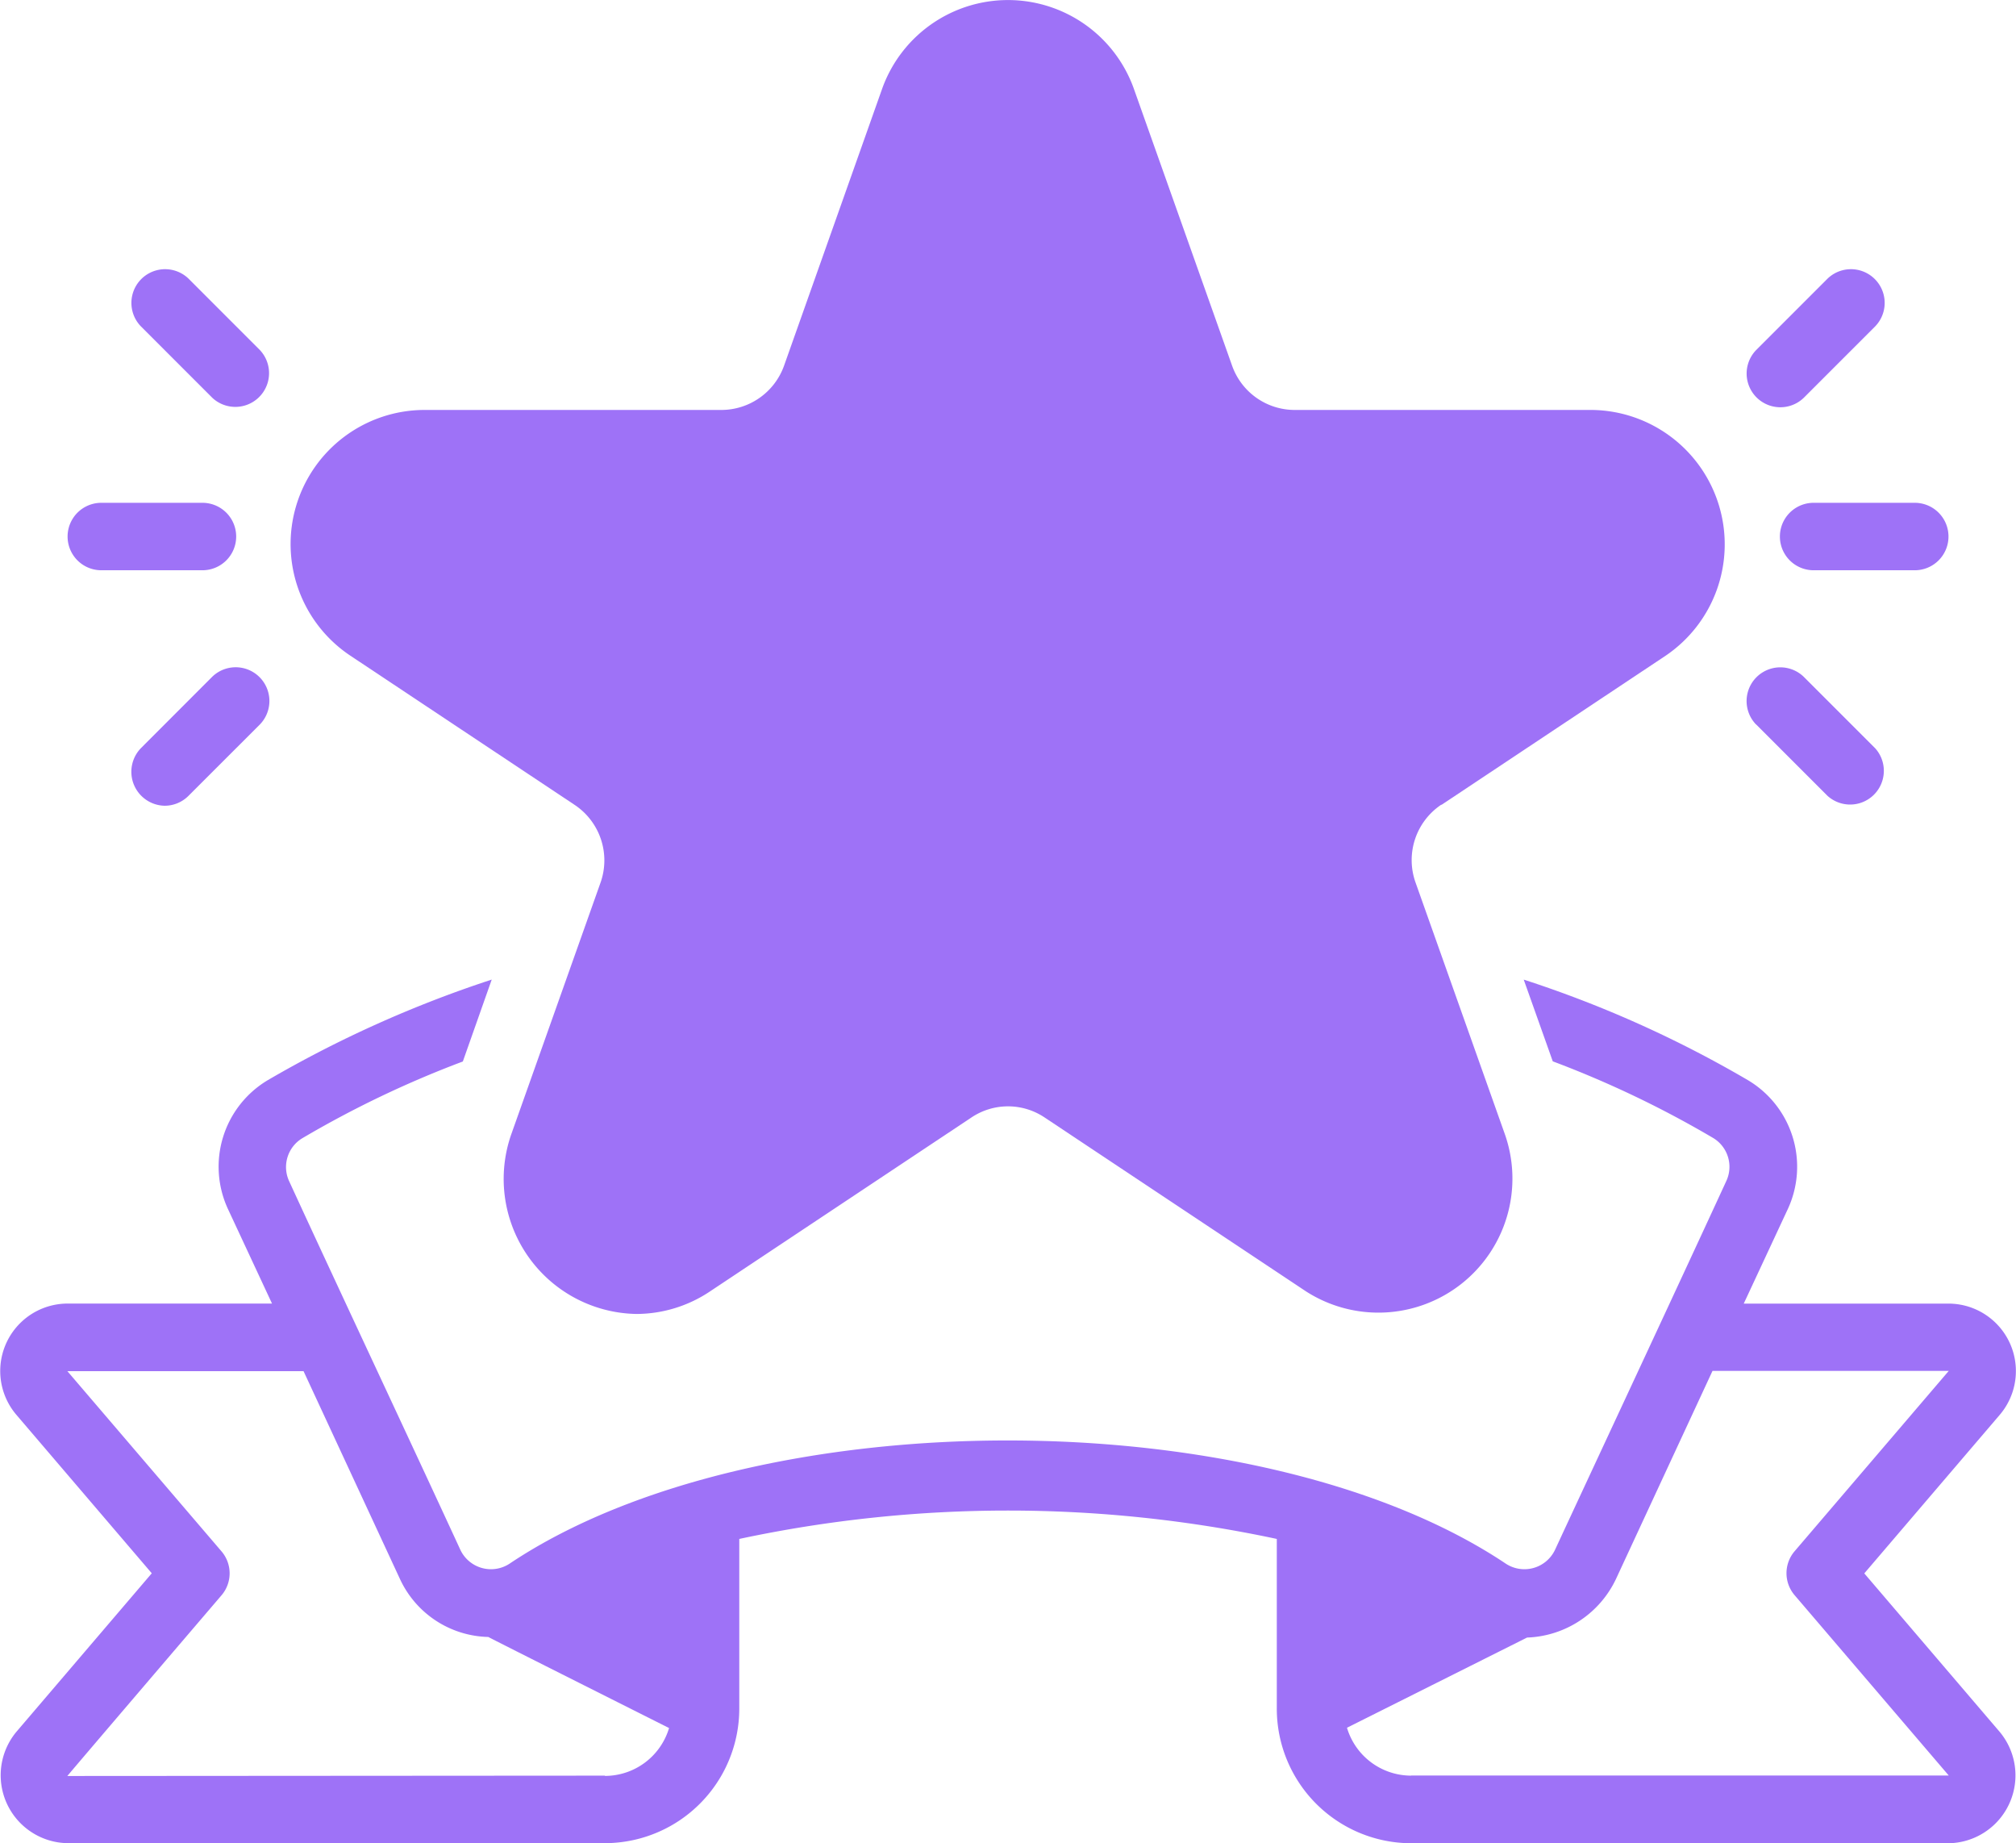
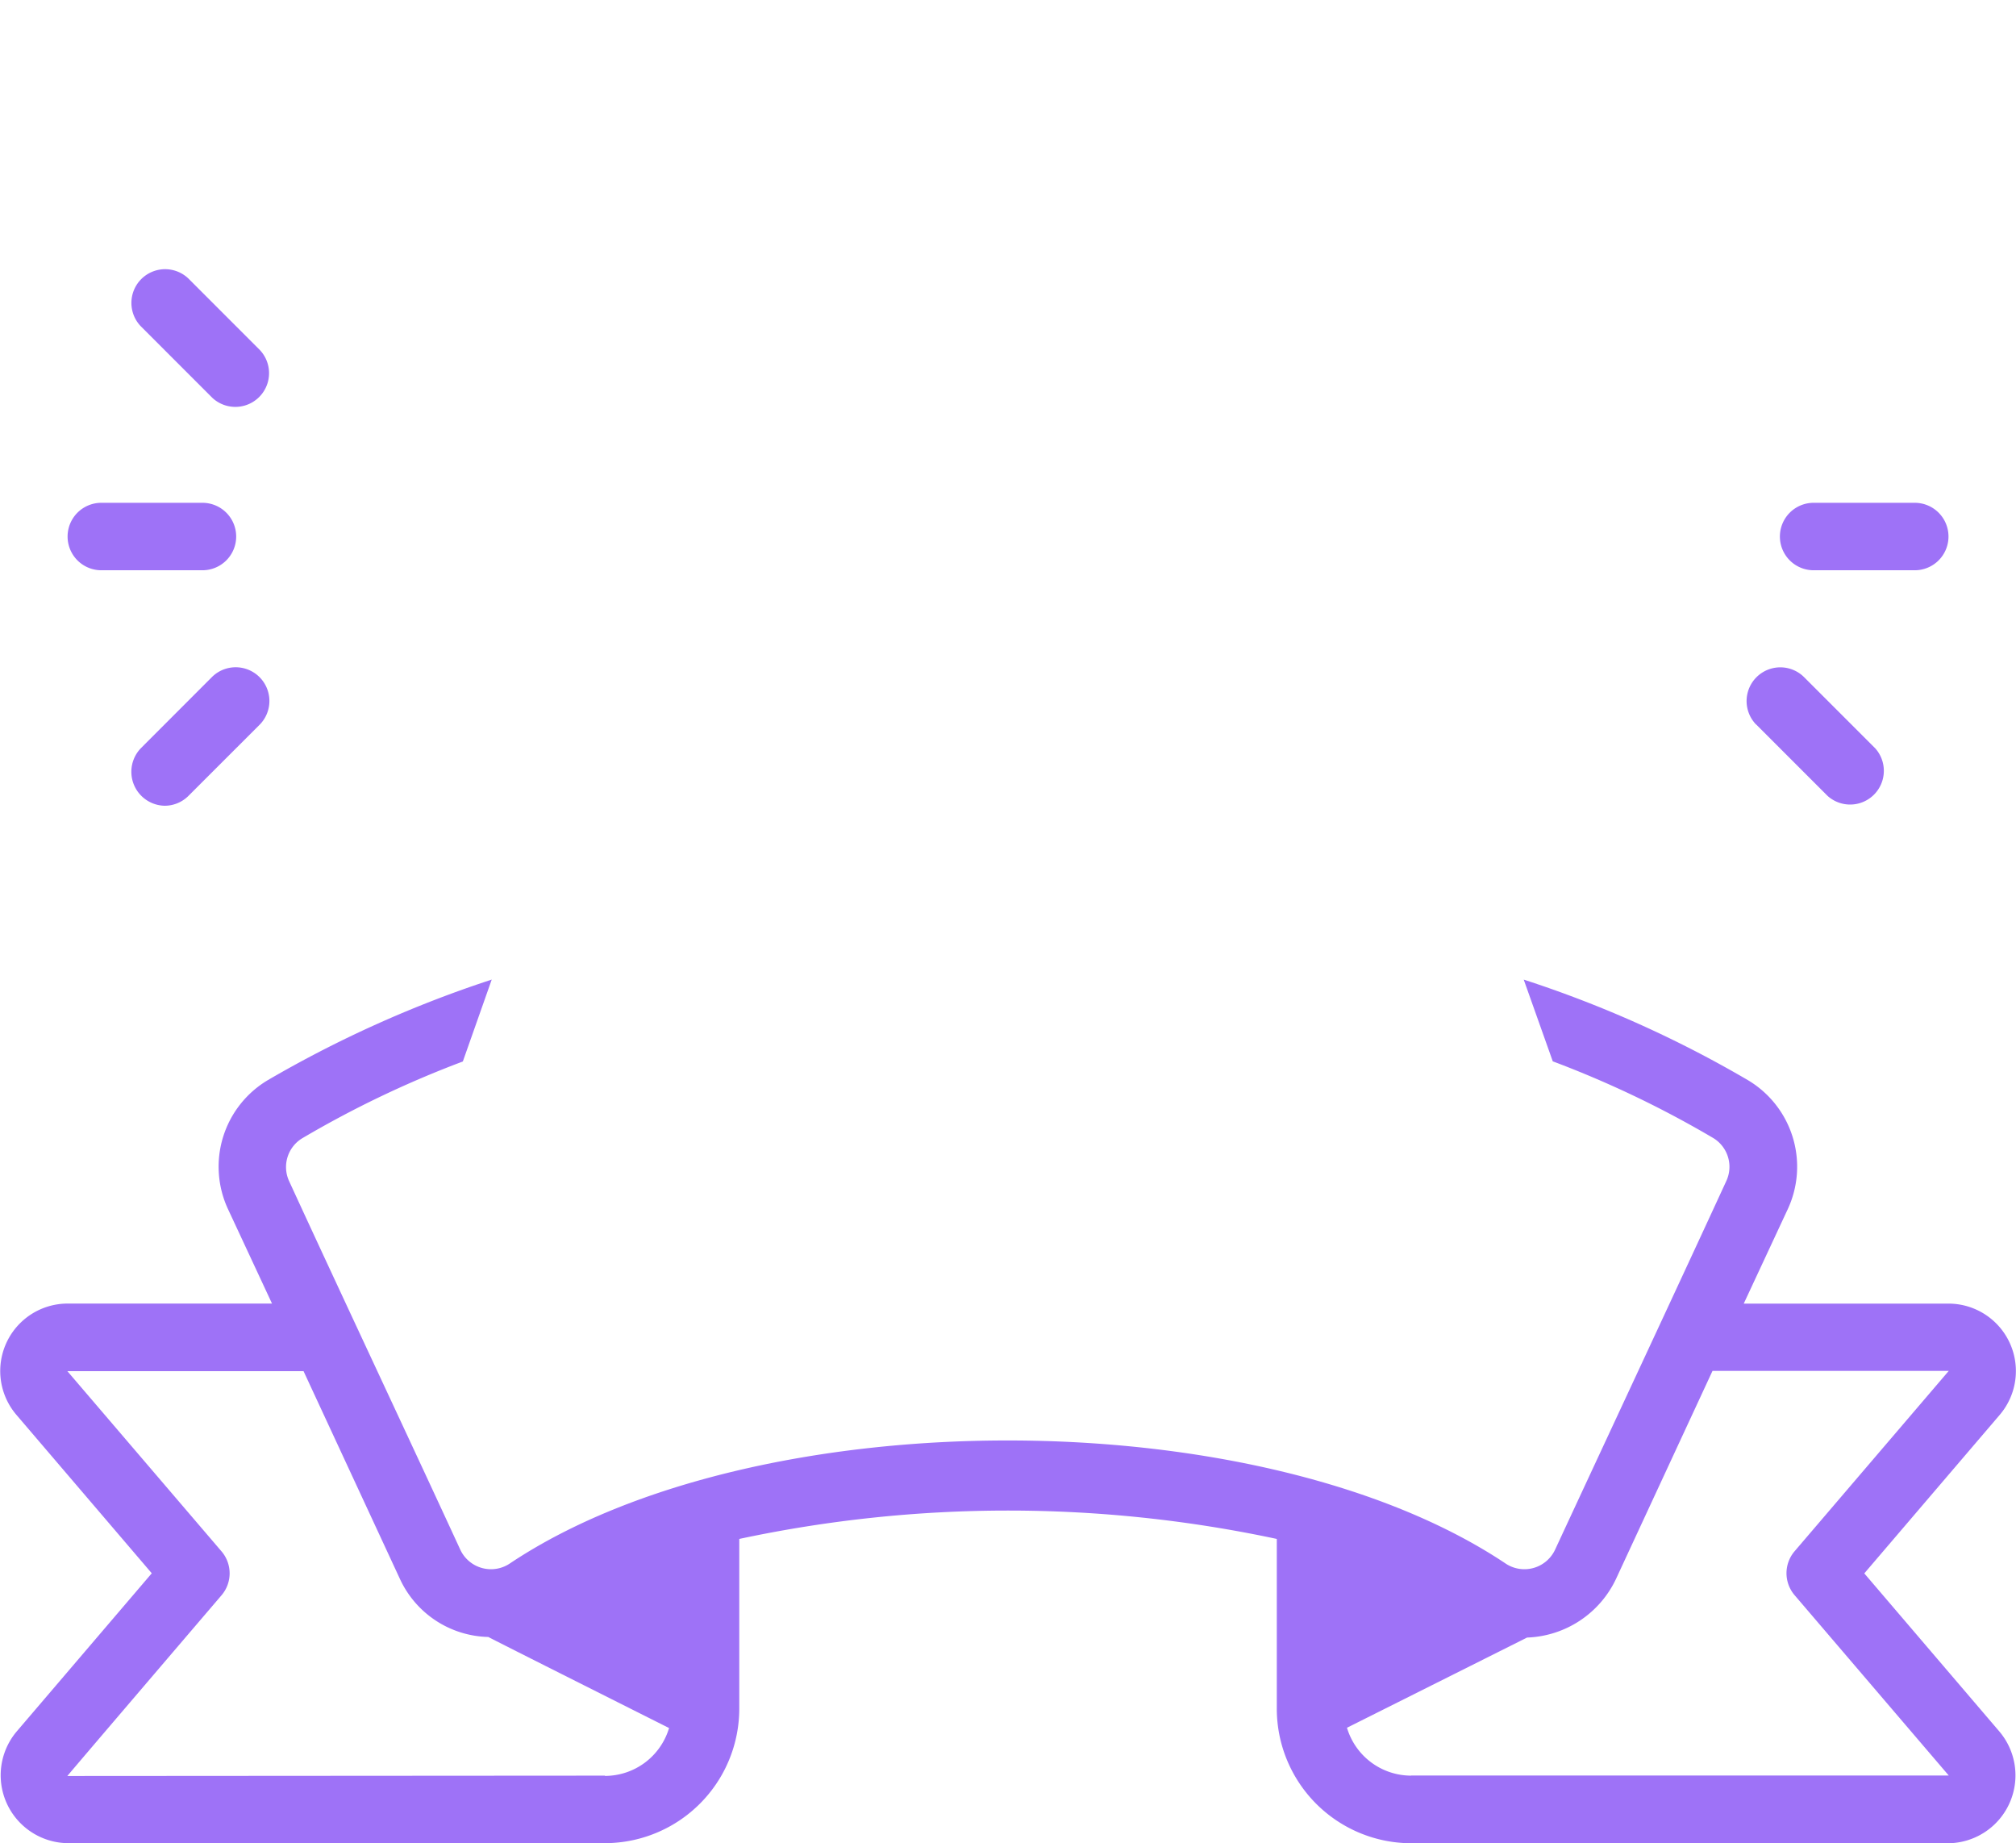
<svg xmlns="http://www.w3.org/2000/svg" width="51.42" height="47" viewBox="0 0 51.42 47">
  <g id="ncmms-icon-08" transform="translate(-549.995 -4755)">
-     <path id="Path_33165" data-name="Path 33165" d="M39.966,25.1l5.721-3.806a3.428,3.428,0,0,0-1.878-6.266H36.219A1.694,1.694,0,0,1,34.628,13.9l-2.512-7.08a3.409,3.409,0,0,0-6.408,0L23.2,13.9a1.7,1.7,0,0,1-1.592,1.128H14.017a3.42,3.42,0,0,0-1.878,6.267L17.86,25.1a1.7,1.7,0,0,1,.658,1.985L16.24,33.506a3.444,3.444,0,0,0,3.2,4.575A3.387,3.387,0,0,0,21.32,37.5l6.66-4.43a1.676,1.676,0,0,1,1.865,0l6.66,4.43a3.418,3.418,0,0,0,5.081-4l-2.279-6.421a1.7,1.7,0,0,1,.658-1.986Z" transform="translate(546.793 4750.426)" fill="#9e72f7" />
    <path id="Path_33166" data-name="Path 33166" d="M49.547,48.956,53,44.915a1.72,1.72,0,0,0-1.3-2.837H46.471l1.114-2.39a2.568,2.568,0,0,0-1.011-3.31,29,29,0,0,0-5.715-2.562L41.6,35.9a26.187,26.187,0,0,1,4.1,1.96.858.858,0,0,1,.326,1.092c-1.2,2.606-3.129,6.734-4.37,9.407a.864.864,0,0,1-1.277.335c-6.263-4.167-19.1-4.169-25.364,0a.864.864,0,0,1-1.277-.335c-1.234-2.678-3.167-6.789-4.37-9.407A.858.858,0,0,1,9.7,37.864a26.188,26.188,0,0,1,4.1-1.96l.737-2.089a29.662,29.662,0,0,0-5.707,2.562,2.568,2.568,0,0,0-1.011,3.31l1.114,2.39H3.713a1.72,1.72,0,0,0-1.3,2.837l3.453,4.041L2.411,53a1.732,1.732,0,0,0,1.3,2.837h13.71A3.433,3.433,0,0,0,20.851,52.4V48.079a32.832,32.832,0,0,1,13.71,0V52.4a3.433,3.433,0,0,0,3.428,3.439H51.7A1.731,1.731,0,0,0,53,53l-3.453-4.041ZM17.423,54.115l-13.71.009c0-.009,3.933-4.609,3.933-4.609a.862.862,0,0,0,0-1.118L3.713,43.8H9.737l2.459,5.3a2.548,2.548,0,0,0,2.254,1.479c.017.017,4.61,2.322,4.61,2.322a1.708,1.708,0,0,1-1.637,1.221Zm20.565,0a1.708,1.708,0,0,1-1.637-1.221l4.593-2.3a2.611,2.611,0,0,0,2.271-1.5l2.459-5.3H51.7l-3.933,4.6a.862.862,0,0,0,0,1.118l3.933,4.6H37.988Z" transform="translate(548 4746.165)" fill="#9e72f7" />
    <path id="Path_33167" data-name="Path 33167" d="M59.3,20.4a.86.86,0,0,0-.86-.86H55.86a.86.86,0,0,0,0,1.72h2.58A.86.86,0,0,0,59.3,20.4Z" transform="translate(540.393 4748.282)" fill="#9e72f7" />
-     <path id="Path_33168" data-name="Path 33168" d="M55.467,15.835l1.824-1.824a.86.86,0,0,0-1.216-1.216l-1.824,1.824A.86.86,0,0,0,55.467,15.835Z" transform="translate(540.534 4749.31)" fill="#9e72f7" />
    <path id="Path_33169" data-name="Path 33169" d="M54.251,25.89l1.824,1.824A.86.86,0,0,0,57.29,26.5l-1.824-1.824a.86.86,0,0,0-1.216,1.216Z" transform="translate(540.534 4747.582)" fill="#9e72f7" />
    <path id="Path_33170" data-name="Path 33170" d="M8.3,20.4a.86.86,0,0,0-.86-.86H4.86a.86.86,0,1,0,0,1.72h2.58A.86.86,0,0,0,8.3,20.4Z" transform="translate(547.719 4748.282)" fill="#9e72f7" />
    <path id="Path_33171" data-name="Path 33171" d="M9.169,14.619,7.346,12.795A.86.86,0,0,0,6.13,14.011l1.824,1.824A.86.86,0,0,0,9.169,14.619Z" transform="translate(547.457 4749.31)" fill="#9e72f7" />
    <path id="Path_33172" data-name="Path 33172" d="M6.739,27.965a.857.857,0,0,0,.608-.252L9.171,25.89a.86.86,0,0,0-1.216-1.216L6.131,26.5A.866.866,0,0,0,6.739,27.965Z" transform="translate(547.455 4747.582)" fill="#9e72f7" />
  </g>
</svg>